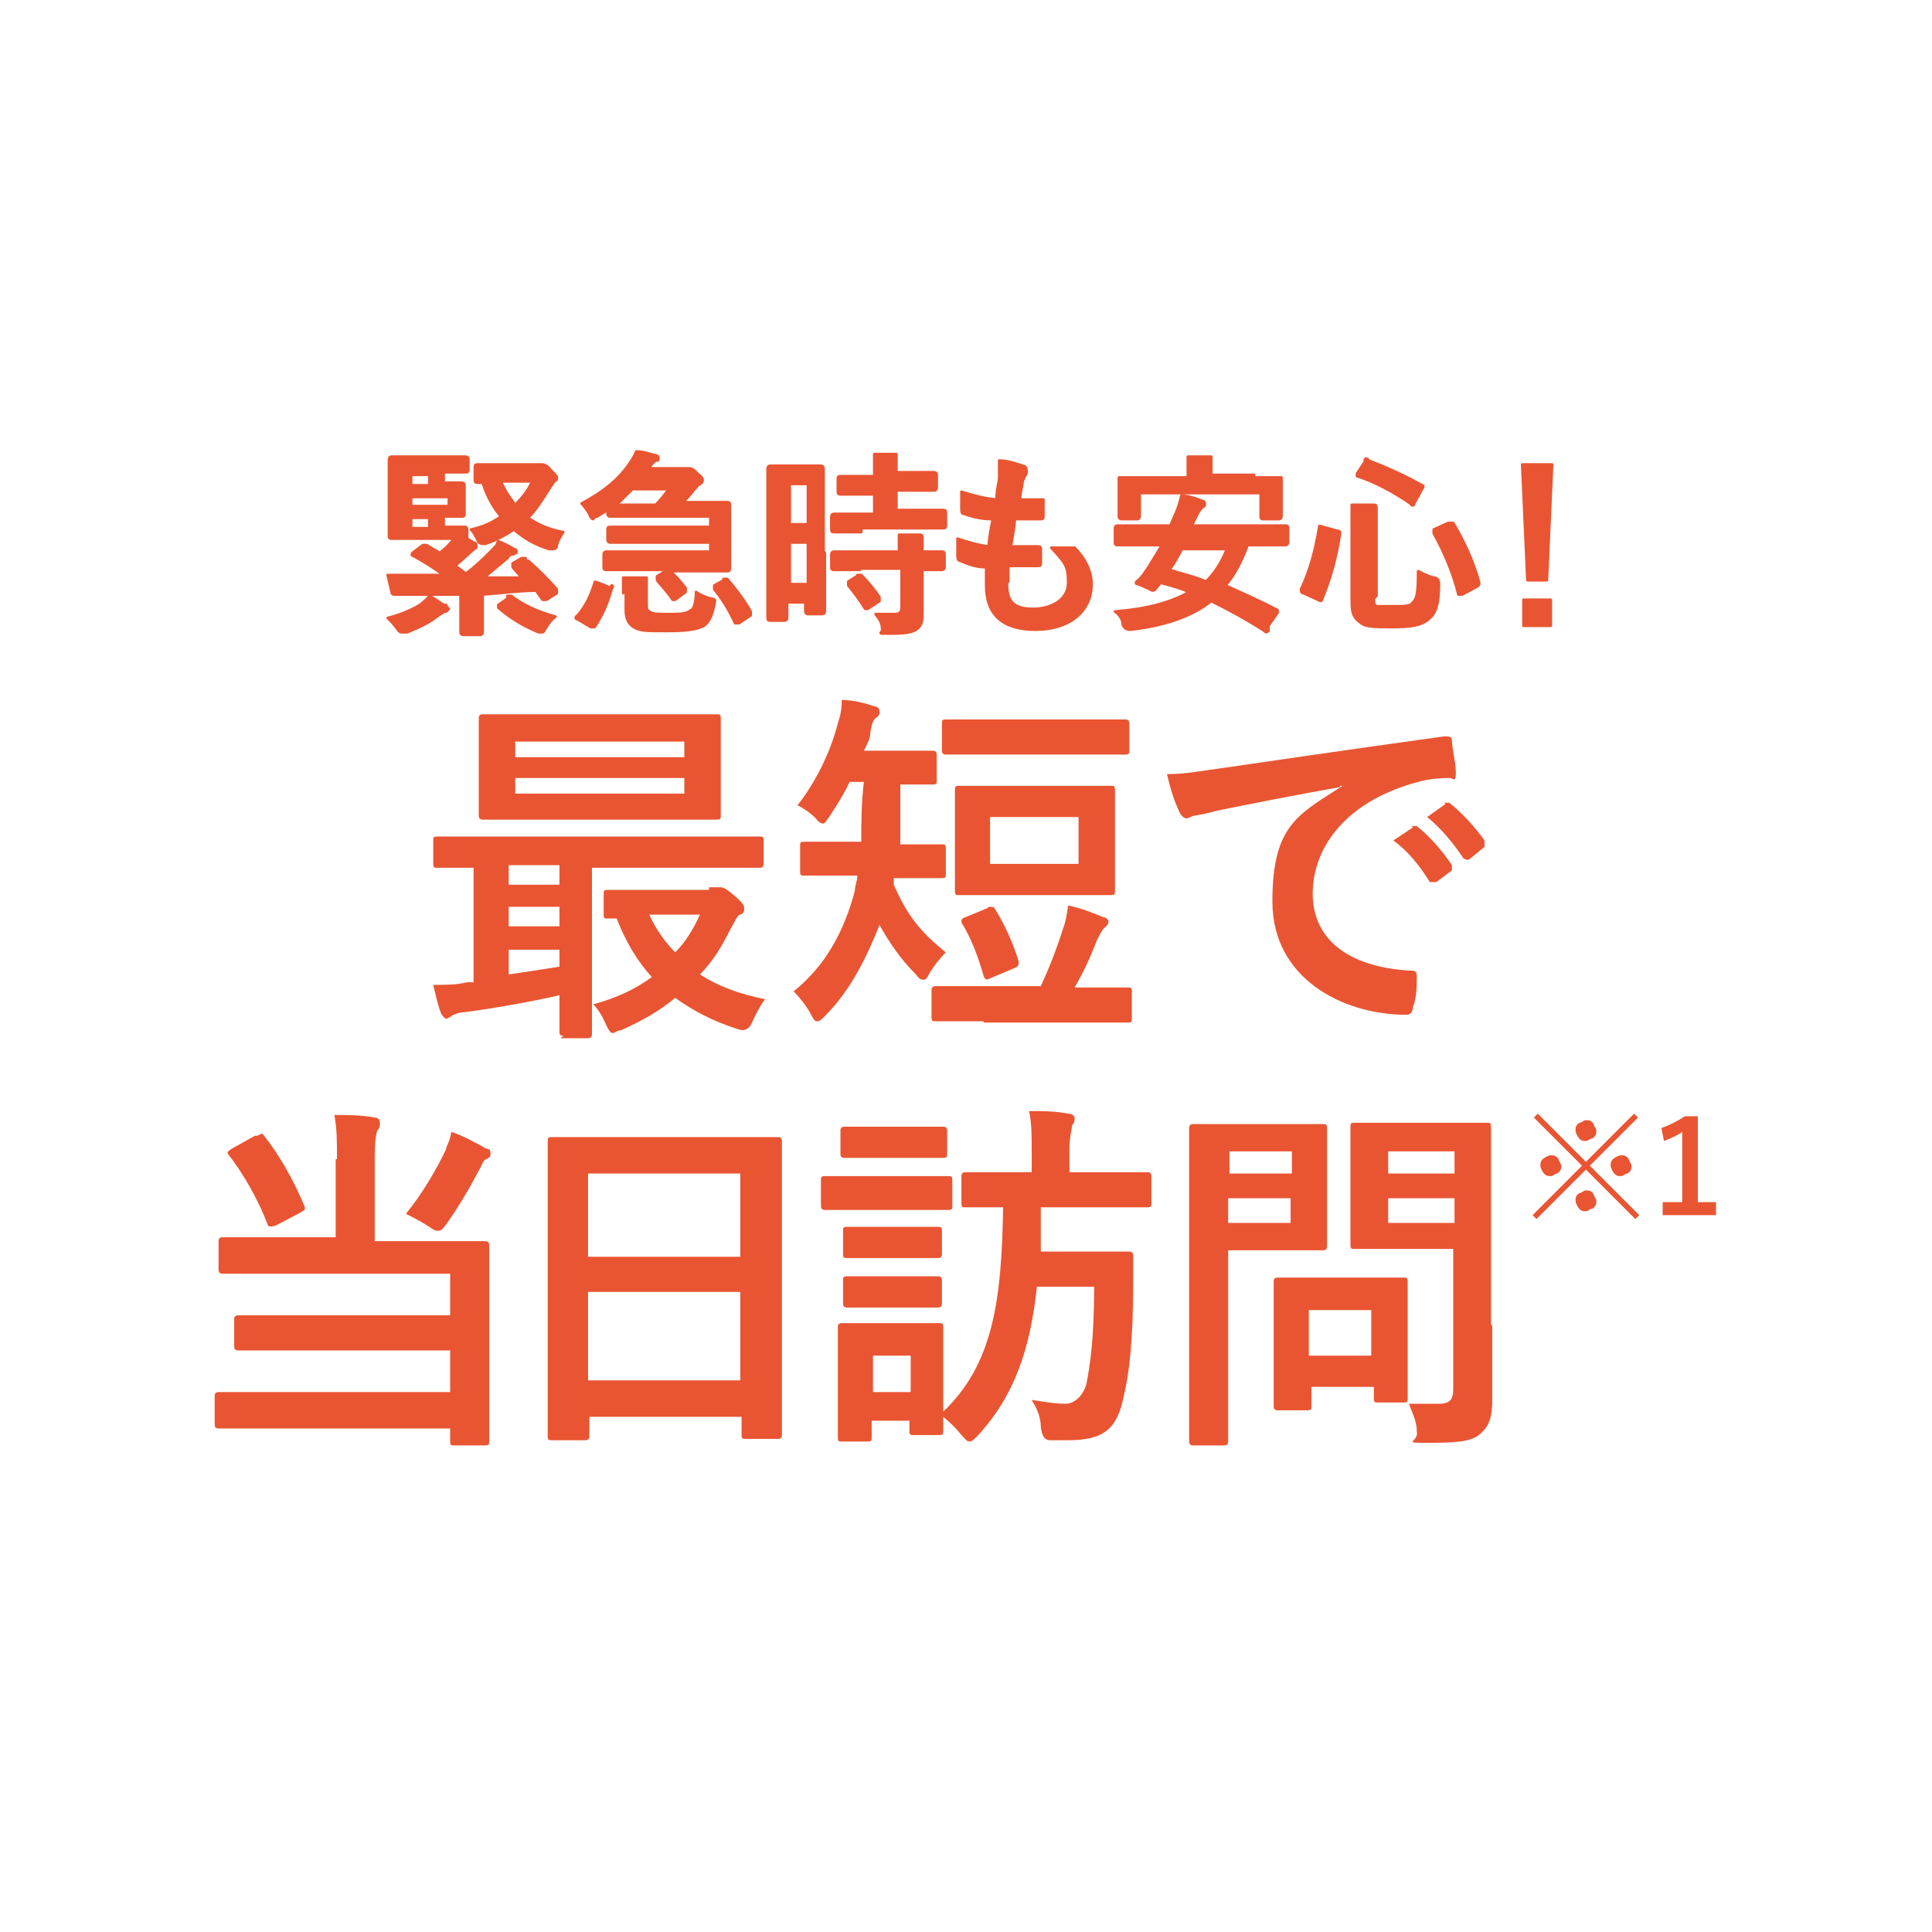
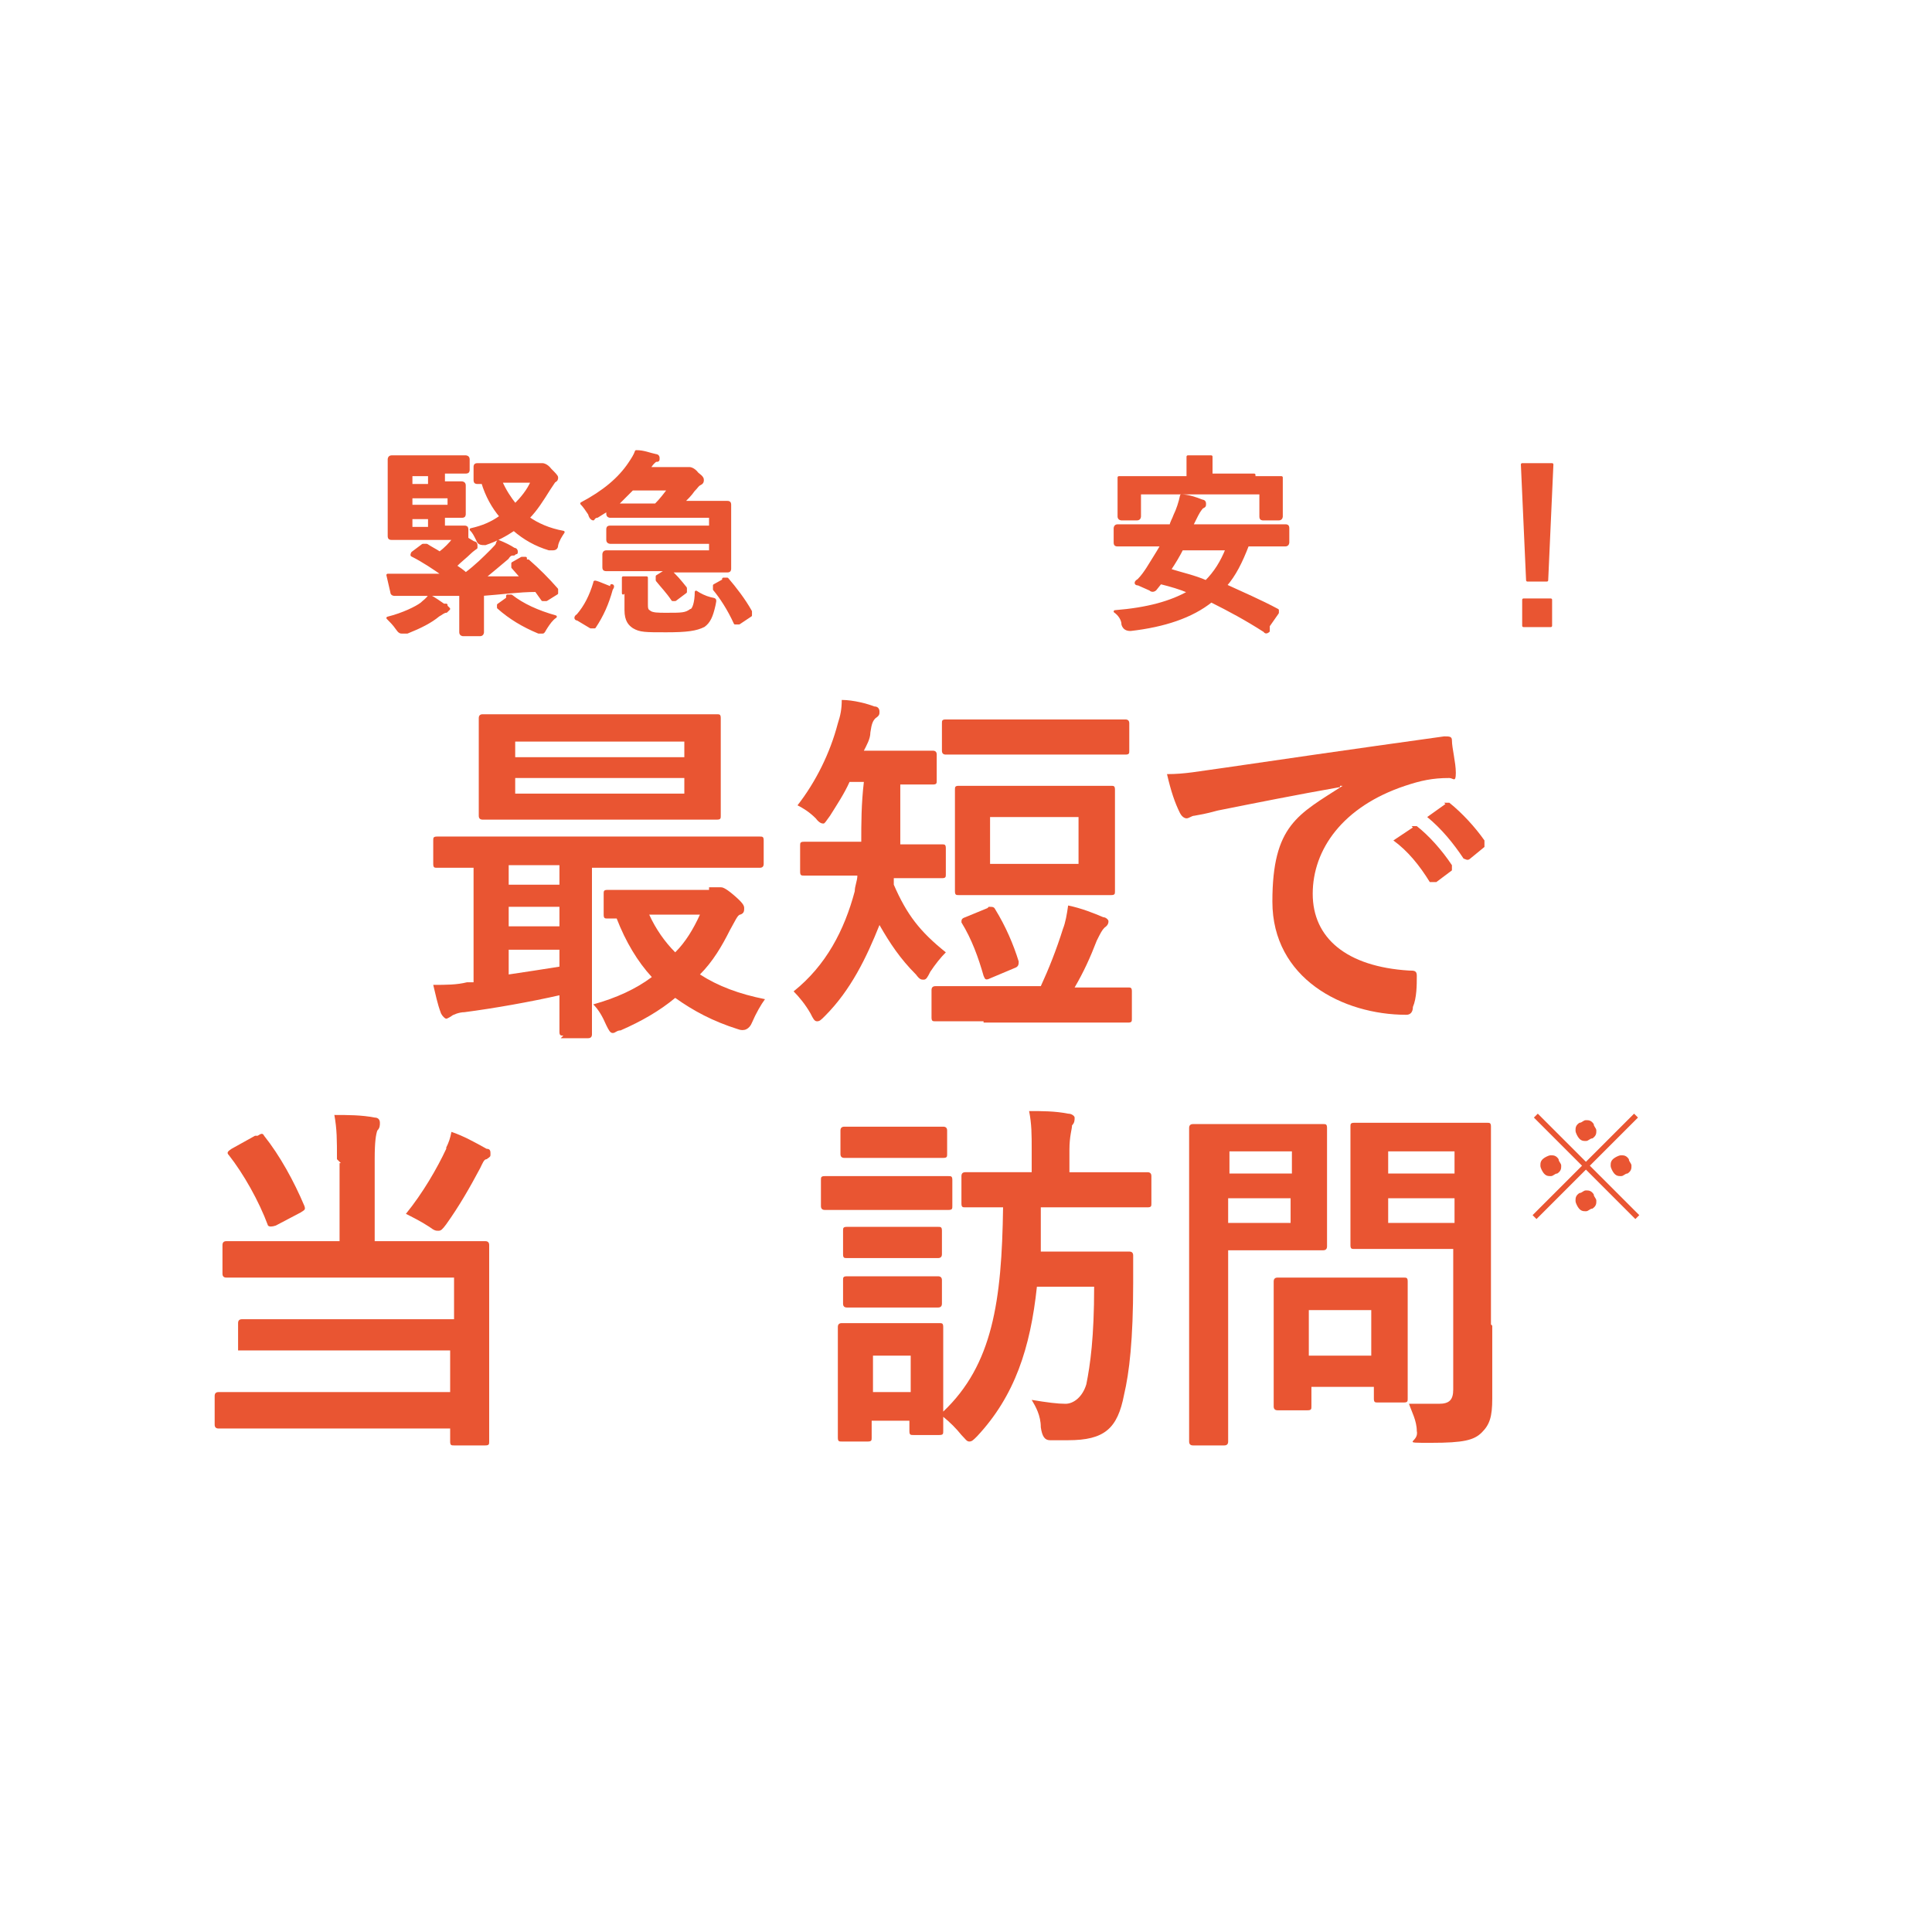
<svg xmlns="http://www.w3.org/2000/svg" id="_レイヤー_1" version="1.1" viewBox="0 0 148.5 148.5">
  <defs>
    <style>
      .st0 {
        stroke: #e95532;
        stroke-linejoin: round;
        stroke-width: .2px;
      }

      .st0, .st1 {
        fill: #e95532;
      }
    </style>
  </defs>
  <g>
    <path class="st1" d="M43.3,79.6c-.2,0-.3,0-.3-.3v-2.8c-2.2.5-5,1-7.3,1.3-.4,0-.9.2-1,.3,0,0-.3.2-.4.2s-.3-.2-.4-.4c-.3-.8-.4-1.4-.6-2.2,1,0,1.8,0,2.6-.2h.5v-8.8h-2.8c-.2,0-.3,0-.3-.3v-1.8c0-.2,0-.3.3-.3h24.8c.2,0,.3,0,.3.3v1.8c0,.2-.1.3-.3.3h-12.9v12.8c0,.2-.1.3-.3.3h-2.1s.2-.2.2-.2ZM51.2,54.9h3.9c.2,0,.3,0,.3.3v7.5c0,.2,0,.3-.3.3h-18c-.2,0-.3-.1-.3-.3v-7.5c0-.2.1-.3.3-.3,0,0,14.1,0,14.1,0ZM43,68v-1.5h-3.9v1.5h3.9ZM43,71.2v-1.5h-3.9v1.5h3.9ZM43,73h-3.9v1.9c1.3-.2,2.7-.4,3.9-.6v-1.3ZM39.6,58.2h13v-1.2h-13v1.2ZM52.6,59.8h-13v1.2h13v-1.2ZM54.5,68.2h.9c.1,0,.3,0,1,.6s.8.8.8,1,0,.4-.3.5c-.2,0-.4.5-.8,1.2-.6,1.2-1.3,2.4-2.3,3.4,1.4.9,3,1.5,5,1.9-.3.4-.7,1.1-1,1.8-.2.5-.6.7-1.1.5-1.9-.6-3.4-1.4-4.8-2.4-1.2,1-2.6,1.8-4.2,2.5-.3,0-.4.2-.6.2s-.3-.2-.5-.6c-.3-.7-.6-1.2-1-1.6,1.8-.5,3.3-1.2,4.5-2.1-1.1-1.2-2-2.7-2.7-4.5h-.7c-.2,0-.3,0-.3-.3v-1.6c0-.2,0-.3.3-.3h7.8v-.2ZM49.9,70.3c.5,1.1,1.2,2.1,2,2.9.8-.8,1.4-1.8,1.9-2.9h-4,0Z" />
    <path class="st1" d="M68.7,67.5v.5c1,2.3,2,3.6,4,5.2-.4.4-.8.9-1.2,1.5-.2.4-.3.6-.5.6s-.3,0-.6-.4c-1.2-1.2-2-2.4-2.8-3.8-1,2.5-2.2,5-4.2,7-.3.3-.4.4-.6.4s-.3-.2-.5-.6c-.4-.7-.9-1.3-1.3-1.7,2.5-2,3.9-4.7,4.7-7.7,0-.4.2-.8.2-1.2h-4.1c-.2,0-.3,0-.3-.3v-2c0-.2,0-.3.3-.3h4.4c0-1.4,0-2.9.2-4.6h-1.1c-.4.9-1,1.8-1.5,2.6-.3.4-.4.6-.5.6s-.3,0-.6-.4c-.5-.5-1-.8-1.4-1,1.4-1.8,2.5-4,3.1-6.3.2-.6.3-1.1.3-1.8.9,0,2,.3,2.5.5.3,0,.4.2.4.4s0,.3-.3.5c-.2.2-.3.4-.4,1.1,0,.5-.3,1-.5,1.4h5.3c.2,0,.3.1.3.3v2c0,.2,0,.3-.3.3h-2.5v4.6h3.2c.2,0,.3,0,.3.3v2c0,.2,0,.3-.3.3h-3.7ZM75.6,78.5h-3.7c-.2,0-.3,0-.3-.3v-2.1c0-.2.1-.3.3-.3h8.1c.6-1.3,1.2-2.8,1.7-4.4.2-.5.3-1.1.4-1.8,1,.2,2,.6,2.7.9.2,0,.4.2.4.3s0,.3-.3.5c-.2.2-.3.4-.6,1-.5,1.3-1,2.4-1.7,3.6h4.1c.2,0,.3,0,.3.3v2.1c0,.2,0,.3-.3.3h-11.1ZM76.3,58h-3.6c-.2,0-.3-.1-.3-.3v-2.1c0-.2,0-.3.3-.3h13.8c.2,0,.3.1.3.3v2.1c0,.2,0,.3-.3.3h-10.2ZM82.1,60.4h3.3c.2,0,.3,0,.3.3v7.8c0,.2,0,.3-.3.3h-11.7c-.2,0-.3,0-.3-.3v-7.8c0-.2,0-.3.3-.3h3.3s5.1,0,5.1,0ZM76,69.7c.3,0,.4,0,.5.2.8,1.3,1.4,2.7,1.8,4,0,.2,0,.4-.3.5l-1.9.8c-.4.2-.4,0-.5-.2-.4-1.4-.9-2.8-1.7-4.1,0-.2,0-.3.3-.4l1.7-.7h0ZM82.9,62.8h-6.8v3.6h6.8v-3.6Z" />
    <path class="st1" d="M103,60.5c-3.4.6-6.4,1.2-9.4,1.8-1.1.3-1.3.3-1.8.4-.2,0-.4.2-.6.2s-.4-.2-.5-.4c-.4-.8-.7-1.7-1-3,1.4,0,2.3-.2,4.5-.5,3.4-.5,9.6-1.4,16.8-2.4.4,0,.6,0,.6.3,0,.6.3,1.7.3,2.5s-.2.4-.5.4c-1.3,0-2.2.2-3.4.6-4.8,1.6-7.1,4.9-7.1,8.3s2.6,5.6,7.4,5.9c.4,0,.6,0,.6.4,0,.7,0,1.7-.3,2.4,0,.4-.2.6-.5.6-4.9,0-10.3-2.8-10.3-8.7s2-6.7,5.4-8.9h-.2ZM108.5,63.5h.4c.9.7,1.9,1.8,2.7,3v.4l-1.2.9h-.5c-.8-1.3-1.7-2.4-2.8-3.2l1.5-1h0ZM111,61.7h.4c1,.8,2,1.9,2.7,2.9v.5l-1.1.9c-.2.2-.4,0-.5,0-.8-1.2-1.7-2.3-2.8-3.2l1.4-1h0Z" />
  </g>
  <g>
    <path class="st0" d="M34.3,46.6l.2.2-.2.2c-.2,0-.4.2-.6.3-.6.5-1.4.9-2.4,1.3h-.4c-.1,0-.2,0-.4-.3-.2-.3-.5-.6-.7-.8,1.2-.3,2.2-.8,2.6-1.1.2-.2.4-.3.6-.6.4.2.8.5,1.1.7h.2ZM40.3,43.1h.3c.8.7,1.5,1.4,2.2,2.2v.3l-.8.5h-.3l-.5-.7c-1.3,0-2.7.2-4.1.3v2.9s0,.2-.2.2h-1.3s-.2,0-.2-.2v-2.9h-5.1s-.2,0-.2-.2c-.1-.4-.2-.9-.3-1.3h4.3c-.7-.5-1.6-1.1-2.4-1.5q-.1,0,0-.2l.8-.6h.3c.3.2.7.4,1,.6.4-.3.8-.7,1.1-1.1h-4.8c-.1,0-.2,0-.2-.2v-5.9s0-.2.2-.2h5.7s.2,0,.2.2v.8c0,.1,0,.2-.2.2h-1.7v.8h1.4s.2,0,.2.2v2.2c0,.1,0,.2-.2.2h-1.4v.8h1.6c.1,0,.2,0,.2.2v.7l.5.3s.2,0,.2.2v.2s-.3.2-.5.4c-.3.3-.7.6-1.1,1,.3.2.6.4.8.6.8-.6,1.4-1.2,2-1.8s.3-.4.5-.7c.5.2.9.4,1.2.6,0,0,.2,0,.2.2s0,0-.2.2c-.2,0-.3,0-.5.3-.7.6-1.2,1-1.8,1.5h2.9l-.7-.8v-.3l.7-.4h.3v.2ZM31.6,37.3h1.4v-.8h-1.4v.8ZM34.5,38.2h-2.9v.7h2.9v-.7ZM33,40.6v-.8h-1.4v.8h1.4ZM41.2,35.7h.5s.3,0,.6.4c.3.3.5.5.5.6s0,.2-.2.3l-.4.6c-.5.8-1,1.6-1.6,2.2.7.5,1.6.9,2.7,1.1-.2.3-.4.6-.5,1q0,.3-.3.3h-.3c-1-.3-1.9-.8-2.7-1.5-.6.4-1.3.8-2.2,1.1-.3,0-.5,0-.6-.3-.2-.4-.3-.6-.5-.8.9-.2,1.6-.5,2.3-1-.6-.7-1.1-1.6-1.4-2.6h-.4c-.1,0-.2,0-.2-.2v-1c0-.1,0-.2.2-.2,0,0,4.5,0,4.5,0ZM39,45.8h.3c.9.7,2,1.2,3.4,1.6-.3.2-.5.5-.7.8s-.2.4-.3.4h-.3c-1.2-.5-2.2-1.1-3.1-1.9h0v-.2l.7-.5h0v-.2ZM38.5,37c.3.7.7,1.3,1.1,1.8.5-.5,1-1.1,1.3-1.8,0,0-2.4,0-2.4,0Z" />
    <path class="st0" d="M51.4,43.8c.5.4.9.9,1.3,1.4v.3l-.8.6h-.2c0,0,0,0,0,0-.4-.6-.8-1-1.2-1.5v-.3l.8-.5h-4.7c-.1,0-.2,0-.2-.2v-1s0-.2.2-.2h8v-.7h-7.7s-.2,0-.2-.2v-.8c0-.1,0-.2.2-.2h7.7v-.8h-7.7s-.2,0-.2-.2v-.3c-.3.2-.5.3-.8.5-.2,0-.3.2-.3.2,0,0-.2,0-.3-.4-.2-.3-.4-.6-.6-.8,1.7-.9,2.9-1.9,3.7-3.1.2-.3.4-.6.5-.9.6,0,1,.2,1.5.3,0,0,.2,0,.2.2s0,.2-.2.2c0,0-.3.2-.5.6h3.1s.3,0,.6.4c.4.3.4.4.4.5s0,.2-.2.3-.2.2-.5.5c-.2.3-.5.6-.8.9h3.4c.1,0,.2,0,.2.2v4.9c0,.1,0,.2-.2.2h-4.5ZM47,45q.2,0,0,.3c-.3,1.1-.7,2-1.3,2.9h-.3l-1-.6c-.2,0-.2-.2,0-.3.6-.7,1-1.5,1.3-2.5,0-.1,0-.1.3,0l1,.4v-.2ZM50.4,38.8c.4-.4.7-.8,1-1.2h-2.8l-1.2,1.2h3.1,0ZM47.9,45.6v-1.2h1.8v2c0,.3,0,.5.2.6.2.2.7.2,1.3.2,1.2,0,1.5,0,1.9-.3.2,0,.4-.6.4-1.4.3.2.7.4,1.1.5s.4,0,.3.5c-.2.9-.4,1.3-.8,1.6-.6.3-1.3.4-2.9.4s-2,0-2.5-.3c-.3-.2-.6-.5-.6-1.3v-1.4h-.2ZM55.6,44.5h.3c.6.7,1.3,1.6,1.8,2.5v.3l-.9.6h-.3c-.5-1.1-1.1-2-1.6-2.6v-.3l.9-.5h-.2Z" />
-     <path class="st0" d="M63.4,42.5v4.5s0,.2-.2.2h-1.1s-.2,0-.2-.2v-.7h-1.4v1.2s0,.2-.2.2h-1.1c-.1,0-.2,0-.2-.2v-11.5s0-.2.2-.2h3.9s.2,0,.2.2v6.4h0ZM60.7,37.2v3.1h1.4v-3.1h-1.4ZM62.1,44.9v-3.2h-1.4v3.2h1.4ZM66.1,40.9h-2c-.1,0-.2,0-.2-.2v-1s0-.2.2-.2h3.1v-1.5h-2.6c-.1,0-.2,0-.2-.2v-1c0-.1,0-.2.2-.2h2.6v-1.7h1.7v1.4h2.9s.2,0,.2.2v1s0,.2-.2.2h-2.9v1.5h3.6c.1,0,.2,0,.2.2v1c0,.1,0,.2-.2.2h-6.3v.3ZM66.1,43.8h-2c-.1,0-.2,0-.2-.2v-1s0-.2.2-.2h5v-1.3h1.5c.2,0,.3,0,.3.2v1.1h1.5c.1,0,.2,0,.2.2v1s0,.2-.2.2h-1.5v3.3c0,.5,0,1-.5,1.3-.3.2-.8.3-2,.3s-.5,0-.6-.4c0-.5-.3-.8-.5-1.1h1.5q.5,0,.5-.5v-3h-3.2ZM65.9,44.2h.3c.5.5,1,1.1,1.4,1.7v.3l-.9.6h-.2c-.5-.8-.9-1.3-1.3-1.8v-.3l.8-.5h-.1Z" />
-     <path class="st0" d="M77.4,44.9c0,1.4.6,1.9,2,1.9s2.7-.7,2.7-2-.2-1.5-1.3-2.7h1.8c.8.8,1.3,1.8,1.3,2.8,0,2.1-1.7,3.5-4.3,3.5s-3.8-1.2-3.8-3.4,0-.7,0-1.4c-.9,0-1.5-.3-2-.5,0,0-.2,0-.2-.3v-1.4c.9.3,1.6.5,2.4.6,0-.6.2-1.5.3-2.1-1,0-1.6-.2-2.2-.4q-.2,0-.2-.3v-1.4c1,.3,1.7.5,2.7.6,0-.9.2-1.3.2-1.7v-1.3c.7,0,1.5.3,1.8.4.2,0,.3.2.3.3v.3c0,0-.2.3-.3.6,0,.3-.2.9-.2,1.4h1.8v1.3c0,.1,0,.2-.2.2h-2c0,.5-.2,1.5-.3,2.1h2.1c.1,0,.2,0,.2.2v1.1c0,.1,0,.2-.2.2h-2.3v1.2l-.2.2h0Z" />
    <path class="st0" d="M97.5,48.5s-.2.2-.3,0c-1.4-.9-2.7-1.6-4.1-2.3-1.5,1.2-3.6,1.9-6.2,2.2-.3,0-.5-.1-.6-.4,0-.4-.3-.8-.6-1,2.5-.2,4.3-.7,5.7-1.5-.7-.3-1.4-.5-2.2-.7l-.4.5s-.2.2-.4,0l-.9-.4c-.3,0-.2-.2,0-.3.3-.3.5-.6.7-.9.3-.5.7-1.1,1.1-1.8h-3.4c-.1,0-.2,0-.2-.2v-1.1s0-.2.2-.2h4.1c0-.2.2-.5.3-.8.2-.4.4-1,.5-1.5.5,0,1.1.2,1.6.4,0,0,.2,0,.2.2s0,.2-.2.3c0,0-.2.2-.4.6l-.4.8h7.2c.1,0,.2,0,.2.2v1.1s0,.2-.2.2h-2.9c-.5,1.3-1,2.3-1.7,3.1,1.3.6,2.7,1.2,4,1.9h0v.2l-.7,1v.3h0ZM96.3,36.7h2.2v3s0,.2-.2.2h-1.2c-.1,0-.2,0-.2-.2v-1.8h-9.3v1.8s0,.2-.2.2h-1.2s-.2,0-.2-.2v-3h5.3v-1.6h1.8v1.4h3.3v.2ZM90.9,42.1c-.3.6-.6,1.1-1,1.7.9.3,1.9.5,2.8.9.7-.7,1.2-1.5,1.6-2.5h-3.4Z" />
-     <path class="st0" d="M102.8,40.8c.1,0,.2,0,.2.2-.3,1.9-.7,3.4-1.4,5.1,0,0,0,.2-.3,0l-1.1-.5c-.2,0-.2-.2-.2-.3.7-1.5,1.1-3,1.4-4.8,0-.1,0-.1.3,0l1.1.3h0ZM105.6,46c0,.3,0,.6.3.6h1.3c.8,0,1.2,0,1.4-.3.3-.3.4-.7.4-2.4.4.2.8.4,1.2.5.3,0,.4.2.4.5,0,1.7-.3,2.3-.8,2.7-.6.5-1.4.6-2.8.6s-2.1,0-2.5-.4c-.4-.3-.6-.6-.6-1.5v-7.5h1.6c.2,0,.3,0,.3.2v6.8l-.2.2ZM104.9,35.4c0-.2.2-.2.3,0,1.3.5,2.7,1.1,4.1,1.9q.2,0,0,.3l-.6,1.1c0,.2-.2.2-.3,0-1.3-.9-2.8-1.7-4.1-2.1h0v-.2l.6-.9h0ZM111.4,40.2h.3c.9,1.5,1.6,3.1,2,4.6,0,.1,0,.2-.2.3l-1.1.6h-.3c-.4-1.6-1.1-3.3-1.9-4.7v-.3l1.1-.5h0Z" />
    <path class="st0" d="M118.9,44.6h-1.5l-.4-8.9h2.3l-.4,8.9ZM119.2,46.1v2h-2.1v-2h2.1Z" />
  </g>
  <g>
-     <path class="st1" d="M25.9,89.1c0-1.5,0-2.3-.2-3.4,1,0,2.1,0,3.1.2.3,0,.4.2.4.4s0,.4-.2.6c-.1.3-.2.8-.2,2.2v6.3h8.5c.2,0,.3.1.3.3v15.1c0,.2,0,.3-.3.3h-2.4c-.2,0-.3,0-.3-.3v-1h-17.8c-.2,0-.3-.1-.3-.3v-2.2c0-.2.1-.3.3-.3h17.8v-3.2h-16.3c-.2,0-.3-.1-.3-.3v-2.1c0-.2.1-.3.3-.3h16.3v-3.2h-17.5c-.2,0-.3-.1-.3-.3v-2.2c0-.2.1-.3.3-.3h8.7v-6.3.3h.1ZM19.8,87.3c.3-.2.4-.2.5,0,1.2,1.5,2.3,3.5,3.1,5.4.1.3,0,.3-.3.5l-1.9,1c-.3.1-.5.1-.6,0-.7-1.9-1.9-4-3-5.4-.2-.2-.1-.3.2-.5l1.8-1s.2,0,.2,0ZM34.3,88.2c.2-.4.3-.7.4-1.2.9.3,1.8.8,2.7,1.3.3,0,.3.2.3.4s0,.2-.3.4c-.2,0-.3.3-.5.7-.8,1.5-1.6,2.9-2.6,4.3-.3.4-.4.5-.6.5s-.3,0-.7-.3c-.6-.4-1.4-.8-1.8-1,1.3-1.6,2.4-3.5,3.1-5h0Z" />
-     <path class="st1" d="M42.4,110.7c-.2,0-.3,0-.3-.3v-22.7c0-.2,0-.3.3-.3h17.4c.2,0,.3.1.3.3v22.6c0,.2-.1.3-.3.3h-2.5c-.2,0-.3,0-.3-.3v-1.4h-11.7v1.5c0,.2-.1.3-.3.3h-2.6ZM45.2,96.6h11.7v-6.4h-11.7v6.4ZM56.9,106.1v-6.8h-11.7v6.8h11.7Z" />
+     <path class="st1" d="M25.9,89.1c0-1.5,0-2.3-.2-3.4,1,0,2.1,0,3.1.2.3,0,.4.2.4.4s0,.4-.2.6c-.1.3-.2.8-.2,2.2v6.3h8.5c.2,0,.3.1.3.3v15.1c0,.2,0,.3-.3.3h-2.4c-.2,0-.3,0-.3-.3v-1h-17.8c-.2,0-.3-.1-.3-.3v-2.2c0-.2.1-.3.3-.3h17.8v-3.2h-16.3v-2.1c0-.2.1-.3.3-.3h16.3v-3.2h-17.5c-.2,0-.3-.1-.3-.3v-2.2c0-.2.1-.3.3-.3h8.7v-6.3.3h.1ZM19.8,87.3c.3-.2.4-.2.5,0,1.2,1.5,2.3,3.5,3.1,5.4.1.3,0,.3-.3.5l-1.9,1c-.3.1-.5.1-.6,0-.7-1.9-1.9-4-3-5.4-.2-.2-.1-.3.2-.5l1.8-1s.2,0,.2,0ZM34.3,88.2c.2-.4.3-.7.4-1.2.9.3,1.8.8,2.7,1.3.3,0,.3.2.3.4s0,.2-.3.4c-.2,0-.3.3-.5.7-.8,1.5-1.6,2.9-2.6,4.3-.3.4-.4.5-.6.5s-.3,0-.7-.3c-.6-.4-1.4-.8-1.8-1,1.3-1.6,2.4-3.5,3.1-5h0Z" />
    <path class="st1" d="M69.9,90.4h3c.2,0,.3,0,.3.3v2c0,.2,0,.3-.3.3h-9.5c-.2,0-.3-.1-.3-.3v-2c0-.2,0-.3.3-.3h6.5ZM79.7,98.9c-.5,4.7-1.7,8.4-4.6,11.5-.3.3-.4.4-.6.4s-.3-.2-.6-.5c-.4-.5-.9-1-1.4-1.4v1.1c0,.2,0,.3-.3.3h-2c-.2,0-.3,0-.3-.3v-.8h-2.9v1.3c0,.2,0,.3-.3.3h-2c-.2,0-.3,0-.3-.3v-8.5c0-.2.1-.3.3-.3h7.5c.2,0,.3,0,.3.3v6.5c3.8-3.6,4.5-8.5,4.6-15.7h-2.9c-.2,0-.3,0-.3-.3v-2.1c0-.2.1-.3.3-.3h5.1v-1.7c0-1.2,0-2-.2-3,1,0,2,0,3,.2.3,0,.5.2.5.3,0,.2,0,.4-.2.6,0,.3-.2.8-.2,1.9v1.7h6c.2,0,.3.1.3.3v2.1c0,.2,0,.3-.3.3h-8.2v3.4h6.8c.2,0,.3.1.3.3v2.1c0,4.4-.3,6.9-.7,8.6-.5,2.6-1.5,3.5-4.3,3.5s-1,0-1.4,0-.6-.3-.7-1c0-.9-.4-1.6-.7-2.1,1.2.2,2,.3,2.6.3s1.3-.5,1.6-1.5c.3-1.5.6-3.6.6-7.5h-4.4ZM70,86.6h2.5c.2,0,.3.1.3.3v1.8c0,.2,0,.3-.3.3h-7.6c-.2,0-.3-.1-.3-.3v-1.8c0-.2.1-.3.3-.3h5.1ZM69.7,94.3h2.4c.2,0,.3,0,.3.3v1.8c0,.2-.1.3-.3.3h-7c-.2,0-.3,0-.3-.3v-1.8c0-.2,0-.3.3-.3h4.6ZM69.7,98.1h2.4c.2,0,.3.1.3.3v1.8c0,.2-.1.3-.3.3h-7c-.2,0-.3-.1-.3-.3v-1.8c0-.2,0-.3.3-.3h4.6ZM67.1,104.2v2.8h2.9v-2.8h-2.9Z" />
    <path class="st1" d="M98.9,86.4h2.8c.2,0,.3,0,.3.3v9.1c0,.2-.1.3-.3.3h-7.3v14.7c0,.2-.1.3-.3.3h-2.4c-.2,0-.3-.1-.3-.3v-24.1c0-.2.1-.3.3-.3h7.2ZM94.5,88.5v1.7h4.8v-1.7h-4.8ZM99.2,92.1h-4.8v1.9h4.8v-1.9ZM98.2,108.4c-.2,0-.3-.1-.3-.3v-9.6c0-.2.1-.3.3-.3h9.7c.2,0,.3,0,.3.3v9c0,.2,0,.3-.3.3h-2c-.2,0-.3,0-.3-.3v-.9h-4.8v1.5c0,.2,0,.3-.3.3h-2.3,0ZM100.6,104.2h4.8v-3.5h-4.8v3.5ZM114.7,101.9v5.6c0,1.4-.2,2-.8,2.6-.6.6-1.4.8-3.9.8s-.9,0-1.1-.9c0-.8-.4-1.5-.6-2.1h2.3c.8,0,1.1-.3,1.1-1.1v-10.8h-7.6c-.2,0-.3,0-.3-.3v-9.1c0-.2,0-.3.3-.3h10.2c.2,0,.3,0,.3.3v15.2h0ZM106.7,88.5v1.7h5.1v-1.7h-5.1ZM111.8,94v-1.9h-5.1v1.9h5.1Z" />
    <path class="st1" d="M122.2,89.6l3.8,3.8-.3.3-3.8-3.8-3.8,3.8-.3-.3,3.8-3.8-3.7-3.7.3-.3,3.7,3.7,3.7-3.7.3.3-3.7,3.7ZM119.2,88.8c.2,0,.4,0,.6.3,0,.2.2.3.2.5s0,.4-.3.6c-.2,0-.3.2-.5.2s-.4,0-.6-.3c0,0-.2-.3-.2-.5s0-.4.3-.6c0,0,.3-.2.5-.2ZM121.9,86.1c.2,0,.4,0,.6.3,0,.2.2.3.2.5s0,.4-.3.6c-.2,0-.3.2-.5.2s-.4,0-.6-.3c0,0-.2-.3-.2-.5s0-.4.3-.6c.2,0,.3-.2.5-.2ZM121.9,91.5c.2,0,.4,0,.6.3,0,.2.2.3.2.5s0,.4-.3.6c-.2,0-.3.2-.5.2s-.4,0-.6-.3c0,0-.2-.3-.2-.5s0-.4.3-.6c.2,0,.3-.2.5-.2ZM124.6,88.8c.2,0,.4,0,.6.3,0,.2.2.3.2.5s0,.4-.3.6c-.2,0-.3.2-.5.2s-.4,0-.6-.3c0,0-.2-.3-.2-.5s0-.4.3-.6c0,0,.3-.2.5-.2Z" />
-     <path class="st1" d="M130.5,85.7v6.7h1.4v1h-4.1v-1h1.5v-5.4c-.4.3-.9.5-1.4.7l-.2-1c.6-.2,1.2-.5,1.8-.9h1Z" />
  </g>
</svg>